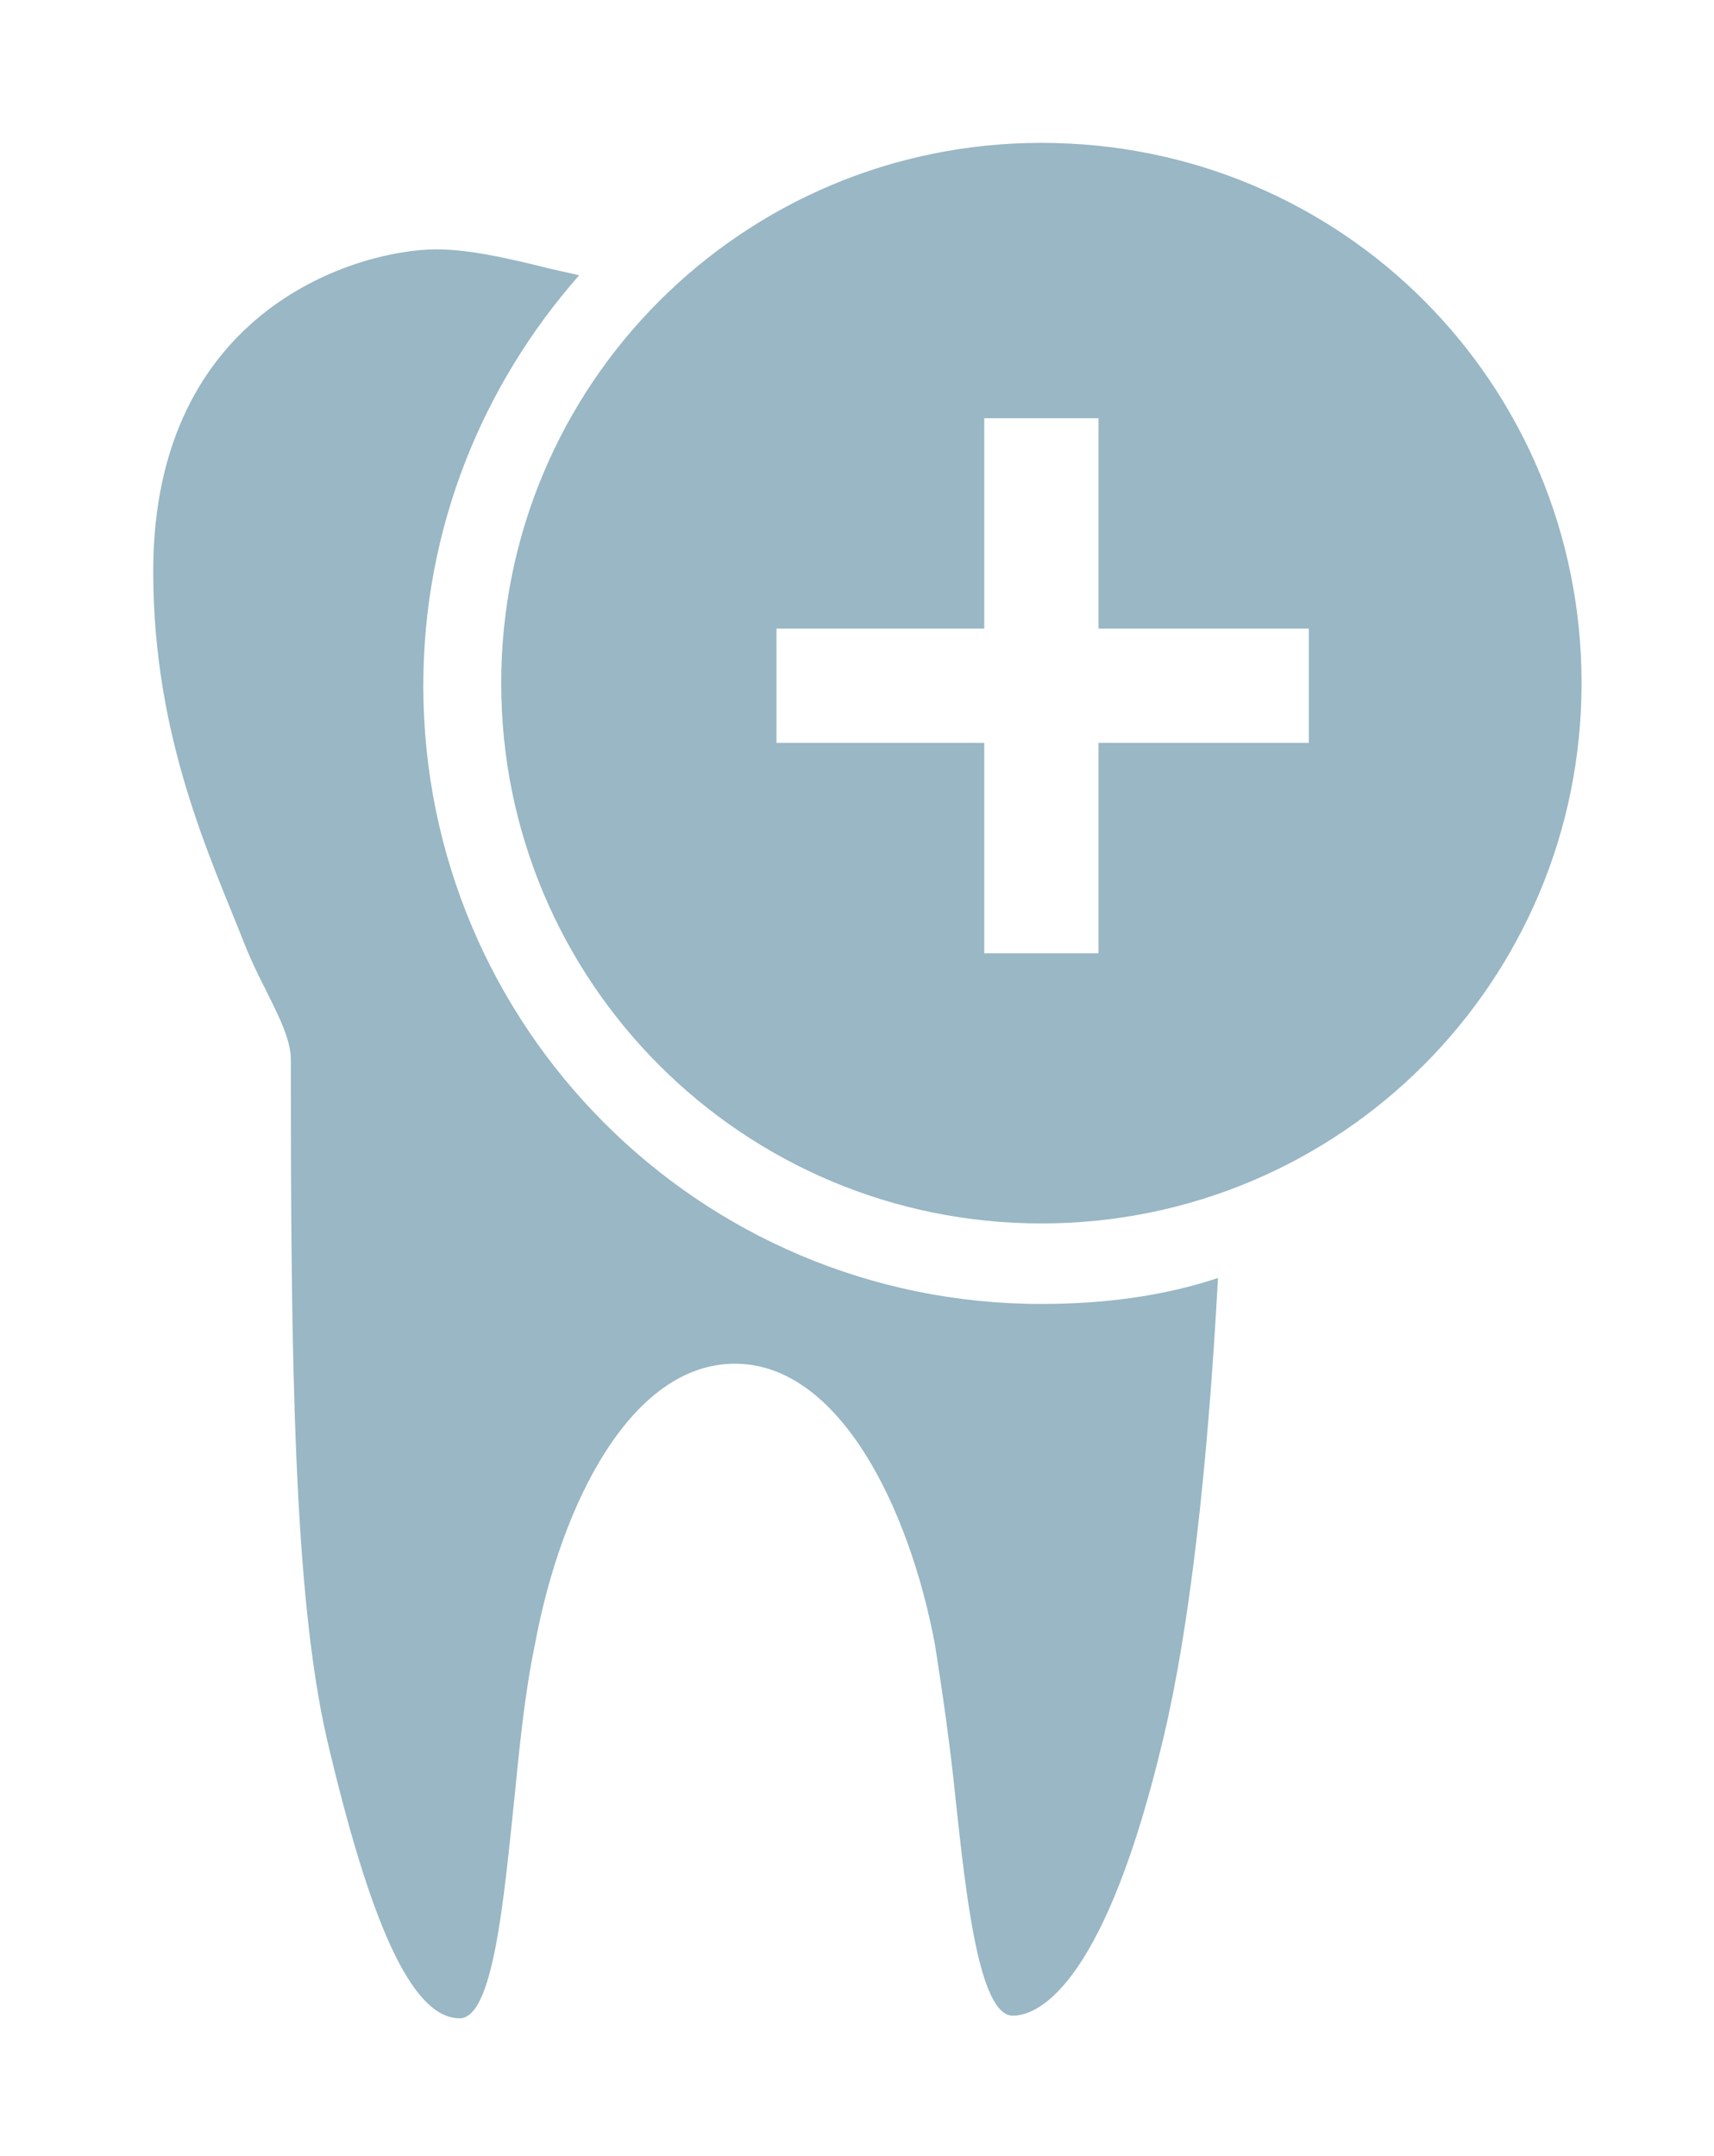
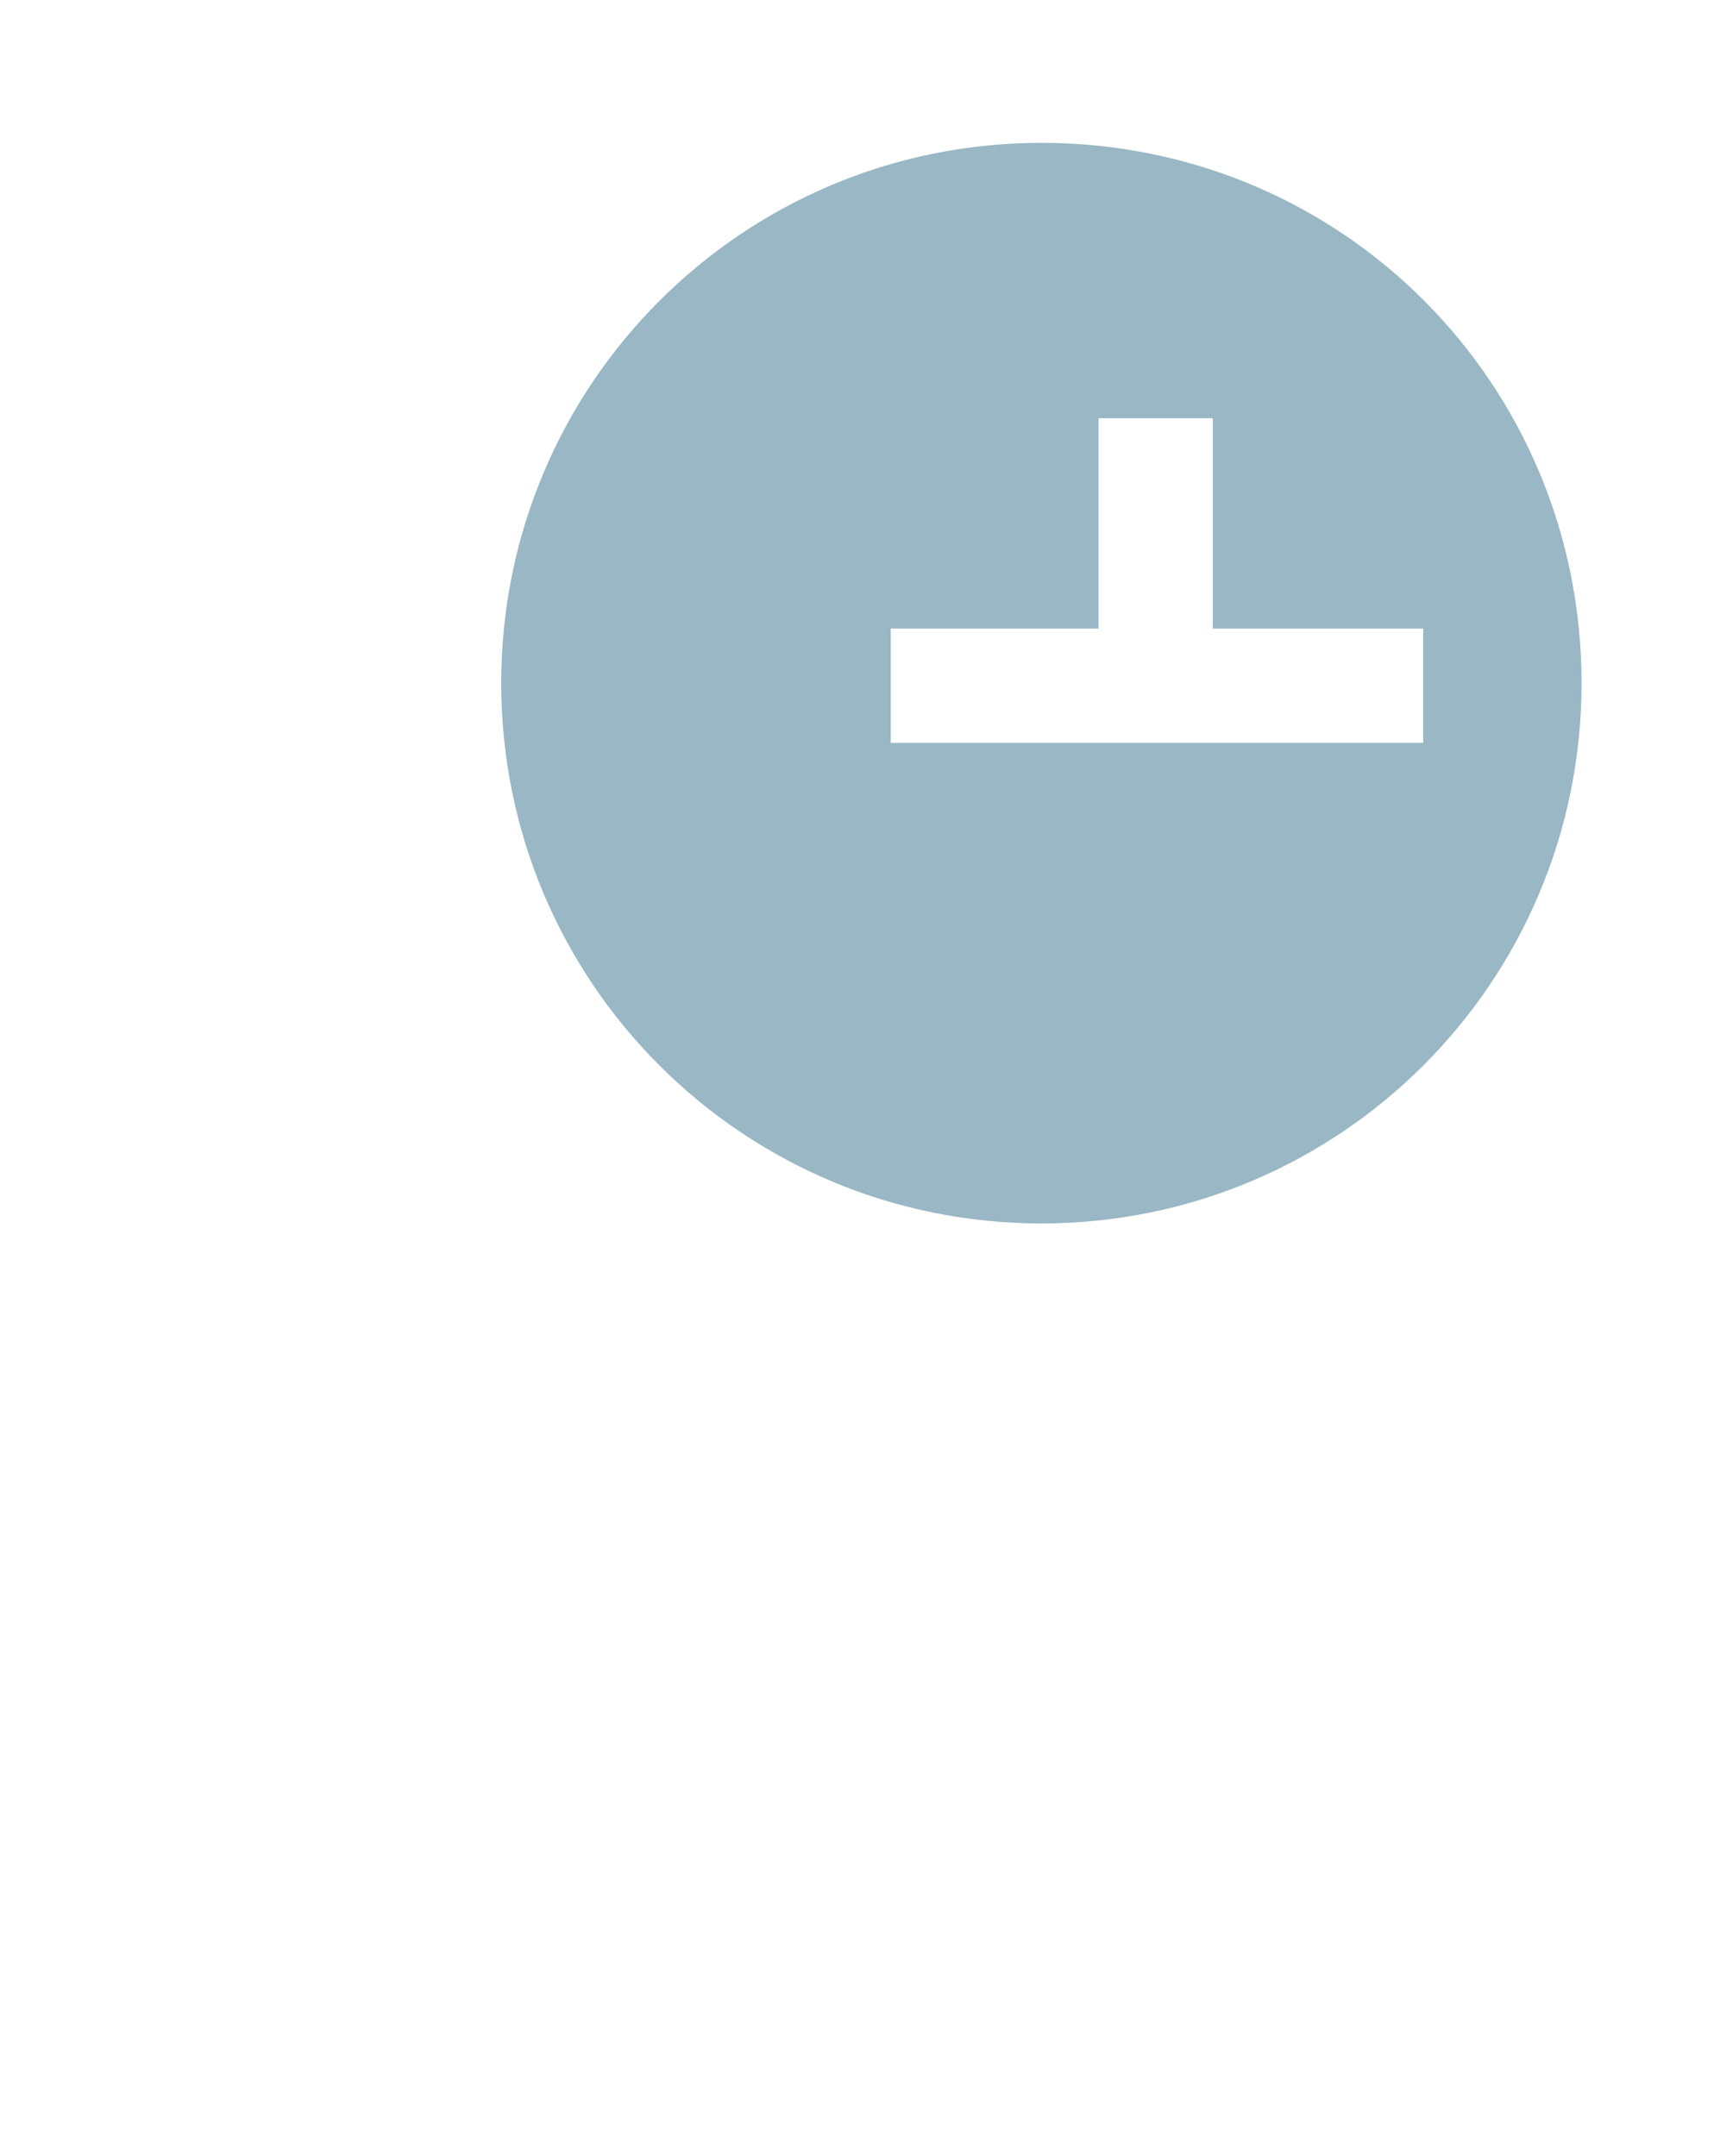
<svg xmlns="http://www.w3.org/2000/svg" version="1.1" id="Layer_1" x="0px" y="0px" viewBox="-272 355 66 83" style="enable-background:new -272 355 66 83;" xml:space="preserve">
  <style type="text/css">
	.st0{fill:#99B7C5;}
</style>
  <g>
-     <path class="st0" d="M-231.9,360.5c-11.5,0-20.8,9.3-20.8,20.8s9.3,20.8,20.8,20.8s20.8-9.3,20.8-20.8S-220.3,360.5-231.9,360.5z    M-221.6,383.6h-8.1v8.1h-4.4v-8.1h-8v-4.4h8v-8.1h4.4v8.1h8.1V383.6z" />
+     <path class="st0" d="M-231.9,360.5c-11.5,0-20.8,9.3-20.8,20.8s9.3,20.8,20.8,20.8s20.8-9.3,20.8-20.8S-220.3,360.5-231.9,360.5z    M-221.6,383.6h-8.1v8.1v-8.1h-8v-4.4h8v-8.1h4.4v8.1h8.1V383.6z" />
  </g>
  <g>
-     <path class="st0" d="M-231.9,405.2c-13.2,0-23.8-10.7-23.8-23.8c0-6.1,2.3-11.6,6-15.8c-0.4-0.1-0.9-0.2-1.3-0.3   c-1.6-0.4-3-0.7-4.2-0.7c-2.9,0-10.9,2.2-10.9,12.4c0,6.4,2.2,11,3.5,14.3c0.7,1.8,1.8,3.3,1.8,4.5v0.3c0,11.1,0.1,20.3,1.4,25.9   c1.6,6.8,3.2,10.7,5.1,10.7c1.3,0,1.7-4.6,2.1-8.4c0.2-2,0.4-4.1,0.8-6c1-5.4,3.7-10.8,7.7-10.8s6.7,5.5,7.7,10.8   c0.3,1.9,0.6,4,0.8,6c0.4,3.7,0.9,8.3,2.2,8.3c1.1,0,3.6-1.4,5.8-10.7c1-4.2,1.7-10.3,2.1-17.7   C-227.2,404.9-229.5,405.2-231.9,405.2z" />
-   </g>
+     </g>
</svg>